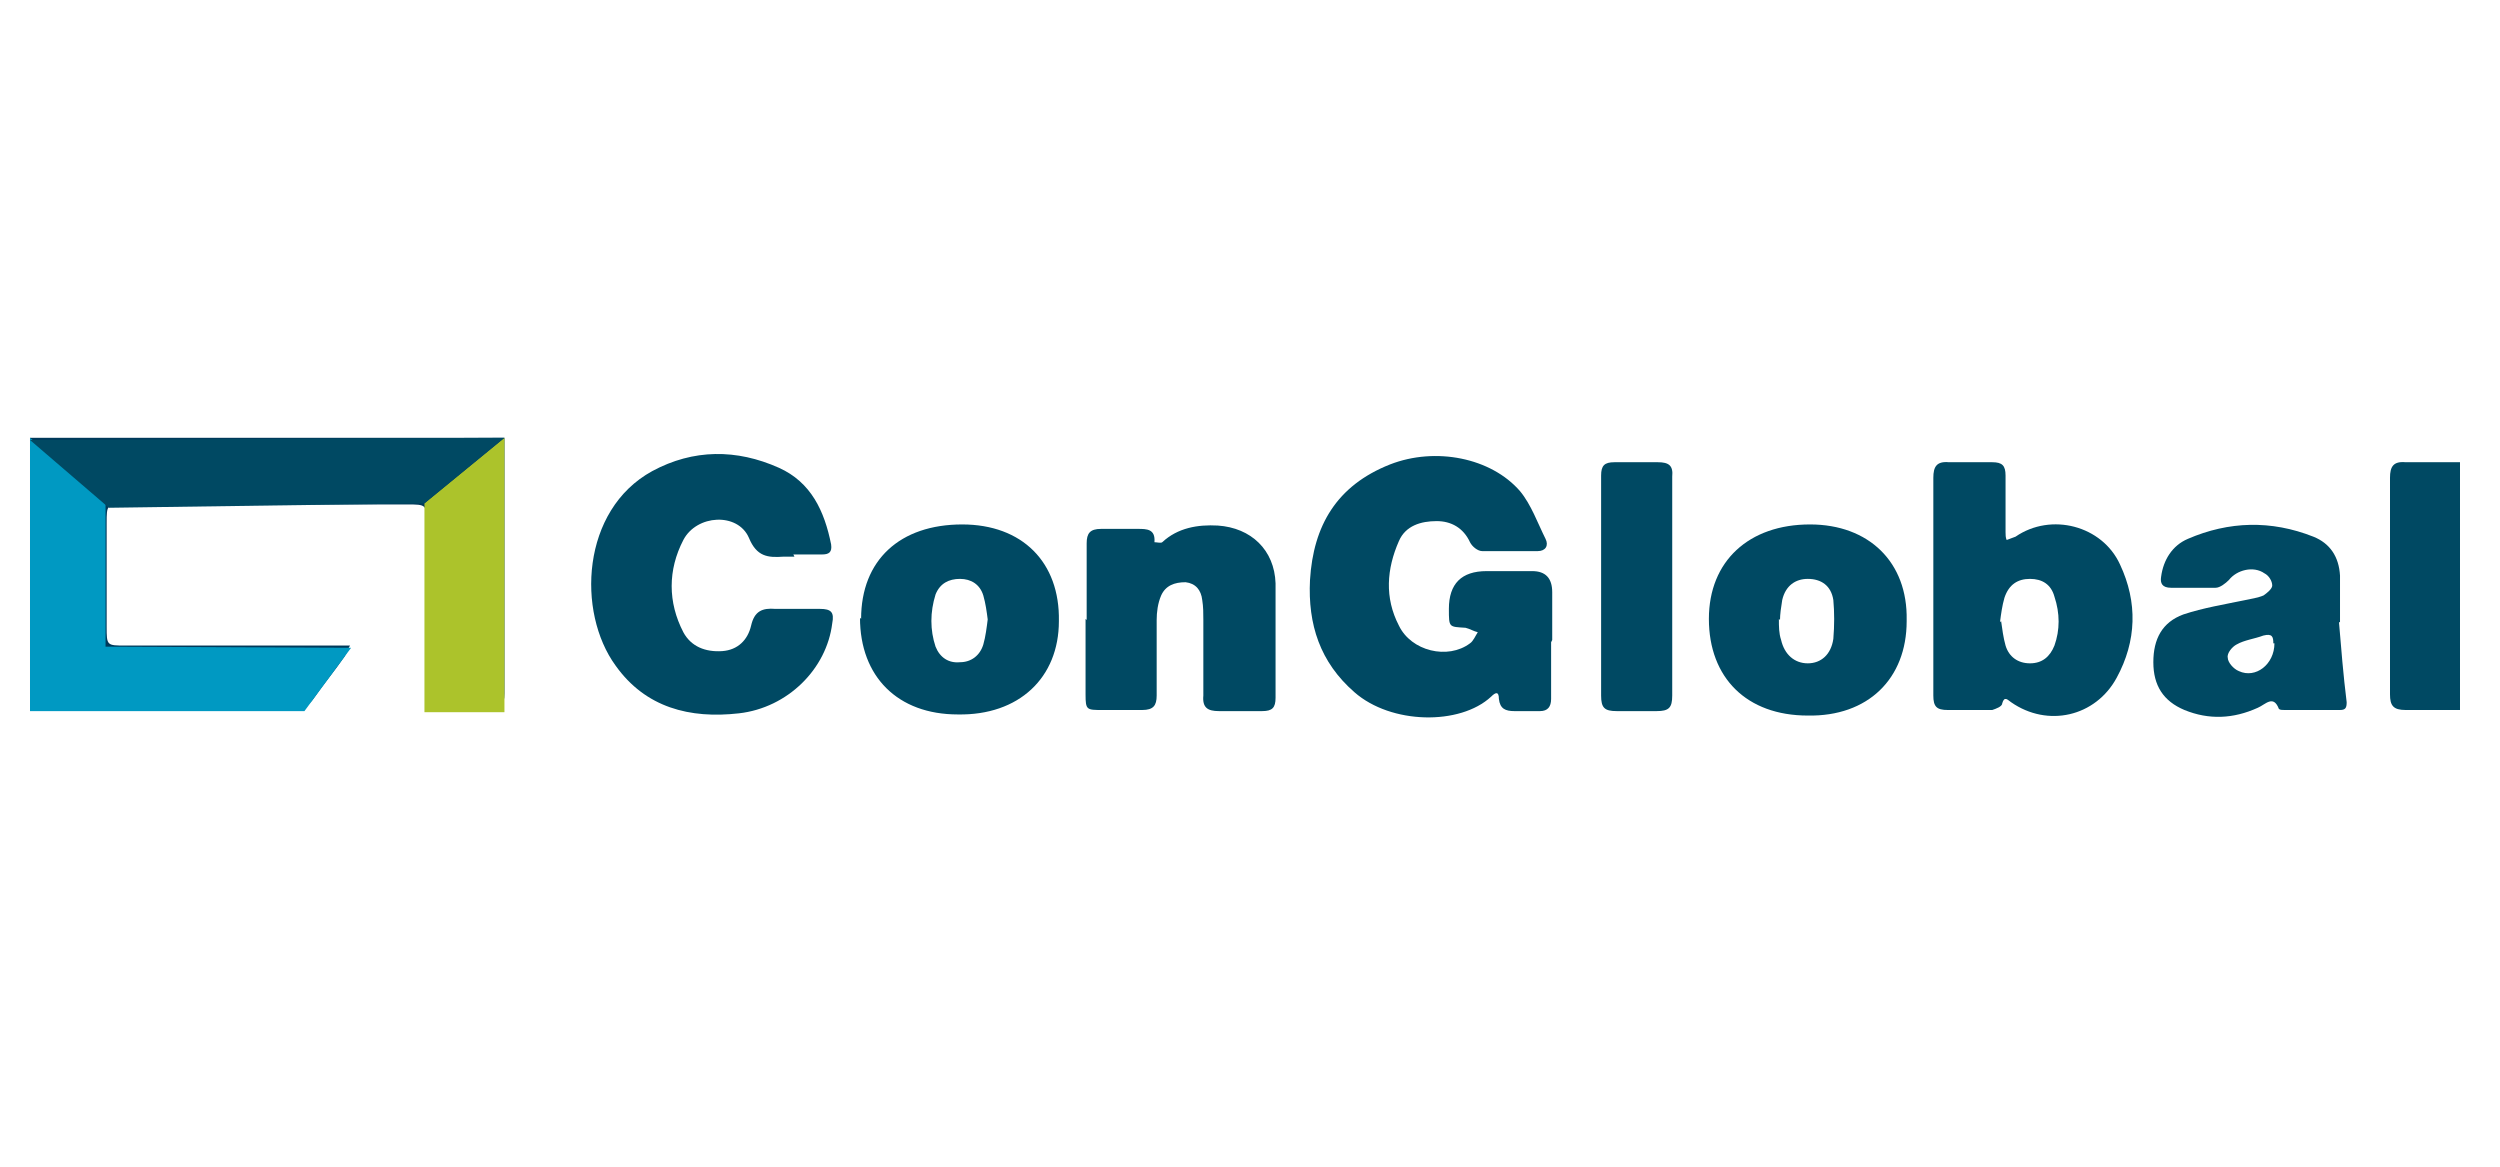
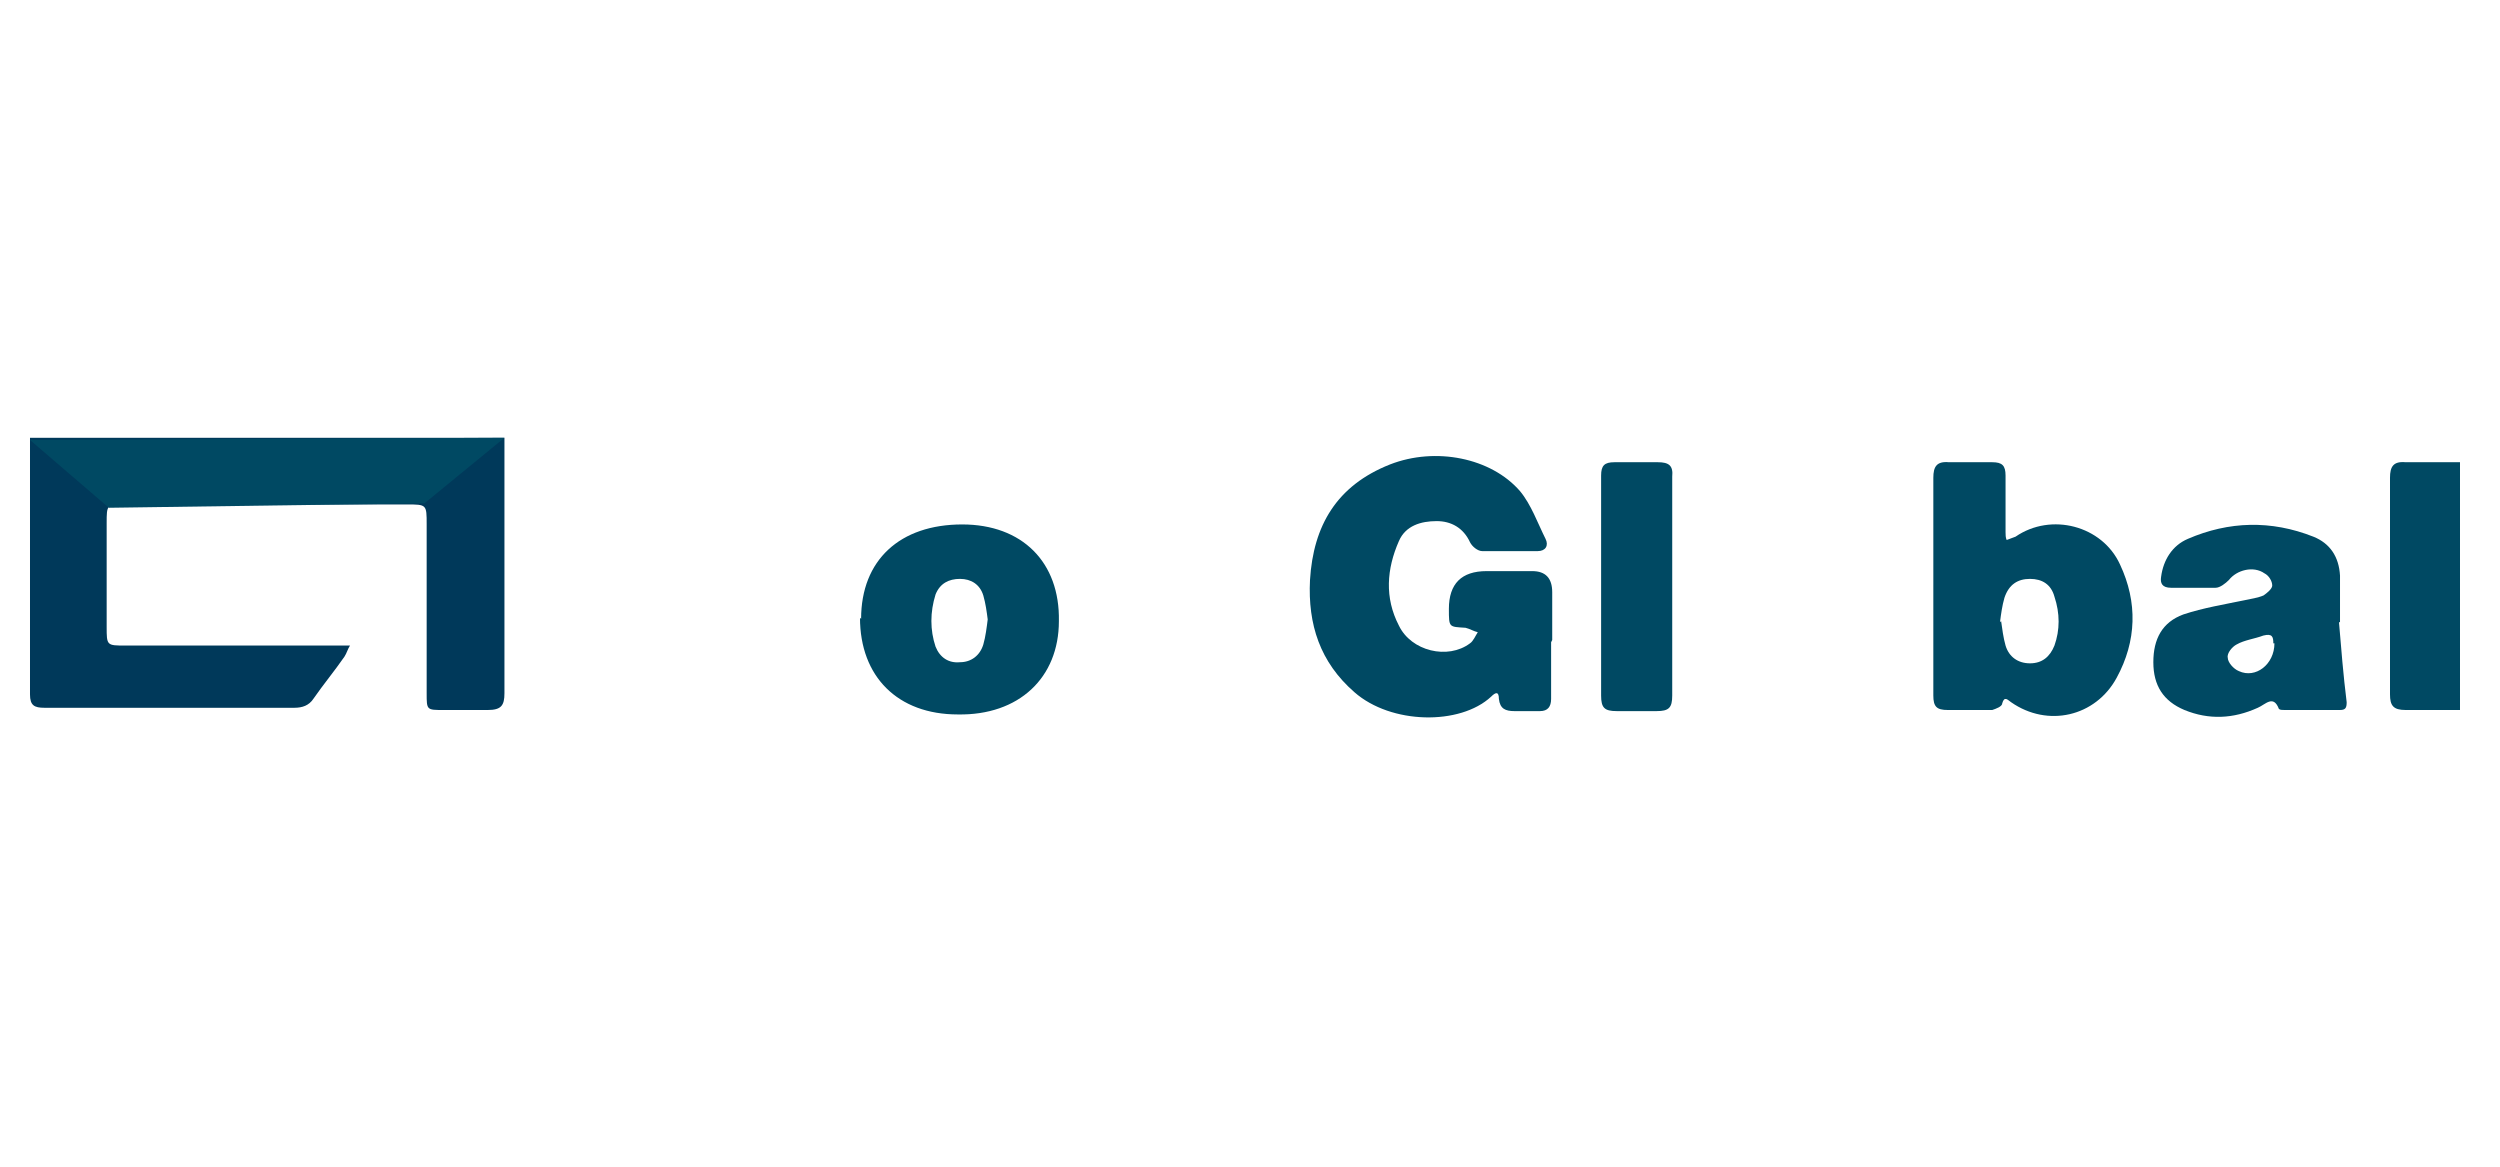
<svg xmlns="http://www.w3.org/2000/svg" xmlns:ns1="http://sodipodi.sourceforge.net/DTD/sodipodi-0.dtd" xmlns:ns2="http://www.inkscape.org/namespaces/inkscape" id="Layer_1" data-name="Layer 1" version="1.1" viewBox="0 0 225 105">
  <defs>
    <style>
      .cls-1 {
        fill: #00395a;
      }

      .cls-1, .cls-2, .cls-3, .cls-4 {
        stroke-width: 0px;
      }

      .cls-2 {
        fill: #0099c2;
      }

      .cls-3 {
        fill: #acc32b;
      }

      .cls-4 {
        fill: #004963;
      }
    </style>
  </defs>
  <ns1:namedview id="namedview1848" bordercolor="#666666" borderopacity="1" gridtolerance="10" guidetolerance="10" ns2:current-layer="Layer_1" ns2:cx="16.369895" ns2:cy="86" ns2:pageopacity="0" ns2:pageshadow="2" ns2:window-height="687" ns2:window-maximized="0" ns2:window-width="1308" ns2:window-x="1701" ns2:window-y="195" ns2:zoom="1.1301233" objecttolerance="10" pagecolor="#ffffff" showgrid="false" />
  <path class="cls-3" d="M9.8,45.7" />
  <g>
    <path class="cls-1" d="M45.4,39.6c0,7.6,0,15.2,0,22.8,0,1.1-.3,1.5-1.5,1.5-1.3,0-2.7,0-4,0-1.5,0-1.5,0-1.5-1.5,0-5.1,0-10.1,0-15.2,0-1.8,0-1.8-1.8-1.8-8.4,0-16.9,0-25.3,0-1.7,0-1.7,0-1.7,1.7,0,3.1,0,6.2,0,9.3,0,1.7,0,1.7,1.7,1.7,6.4,0,12.8,0,19.2,0,.3,0,.7,0,1,0-.2.3-.3.7-.5,1-.9,1.3-1.9,2.5-2.8,3.8-.4.6-1,.8-1.7.8-7.5,0-15,0-22.5,0-.9,0-1.3-.2-1.3-1.2,0-7.7,0-15.4,0-23.1h42.7Z" />
    <path class="cls-4" d="M221.4,63.9c-1.6,0-3.3,0-4.9,0-1.1,0-1.4-.4-1.4-1.4,0-4.7,0-9.3,0-14,0-1.8,0-3.7,0-5.5,0-1,.3-1.5,1.4-1.4,1.6,0,3.3,0,4.9,0v22.2Z" />
    <path class="cls-4" d="M139.6,57.8c0,1.7,0,3.4,0,5.1,0,.7-.3,1.1-1,1.1-.8,0-1.5,0-2.3,0-.8,0-1.3-.2-1.4-1.1,0-.7-.3-.6-.7-.2-2.8,2.6-9,2.5-12.3-.4-3.1-2.7-4.2-6.1-4-10.1.3-4.9,2.4-8.5,7.2-10.4,4.1-1.6,9.1-.6,11.7,2.4,1,1.2,1.6,2.9,2.3,4.3.3.6,0,1.1-.7,1.1-1.7,0-3.3,0-5,0-.4,0-.9-.4-1.1-.8-.6-1.3-1.7-1.9-3-1.9-1.4,0-2.8.4-3.4,1.8-1.1,2.5-1.3,5.1,0,7.6,1.1,2.3,4.4,3.1,6.4,1.6.3-.2.5-.7.7-1-.4-.1-.7-.3-1.1-.4-1.5-.1-1.5,0-1.5-1.7q0-3.4,3.4-3.4c1.4,0,2.7,0,4.1,0q1.8,0,1.8,1.9c0,1.4,0,2.9,0,4.3h0Z" />
-     <path class="cls-4" d="M71.5,50.1c-.3,0-.7,0-1,0-1.4.1-2.4,0-3.1-1.7-1-2.3-4.7-2.1-5.9.2-1.4,2.7-1.4,5.6,0,8.3.7,1.3,2,1.8,3.5,1.7,1.4-.1,2.3-1,2.6-2.3.3-1.3,1-1.6,2.2-1.5,1.3,0,2.7,0,4,0,1,0,1.3.3,1.1,1.3-.5,4.1-4,7.6-8.4,8.1-4.4.5-8.4-.5-11.1-4.3-3.5-4.8-3.1-14,3.3-17.5,3.7-2,7.6-2,11.4-.3,2.9,1.3,4.1,3.9,4.7,6.9.1.7-.2.9-.8.9-.9,0-1.7,0-2.6,0,0,0,0,0,0,0Z" />
+     <path class="cls-4" d="M71.5,50.1Z" />
    <path class="cls-4" d="M174,52.7c0-3.2,0-6.5,0-9.7,0-1,.3-1.5,1.4-1.4,1.3,0,2.6,0,3.9,0,.9,0,1.2.3,1.2,1.2,0,1.7,0,3.4,0,5.1,0,.2,0,.5.1.7.3-.1.5-.2.8-.3,3.2-2.2,7.8-1,9.4,2.5,1.6,3.4,1.5,6.9-.3,10.2-1.9,3.5-6.2,4.5-9.5,2.2-.3-.2-.6-.6-.8.1,0,.3-.6.5-.9.6-1.3,0-2.7,0-4,0-1,0-1.3-.3-1.3-1.3,0-3.3,0-6.6,0-9.9ZM180.1,55.9c.1.7.2,1.5.4,2.2.3,1,1.1,1.6,2.2,1.6,1.1,0,1.8-.6,2.2-1.6.5-1.4.5-2.9,0-4.4-.3-1.1-1.1-1.6-2.2-1.6-1.1,0-1.9.5-2.3,1.7-.2.7-.3,1.4-.4,2.2Z" />
    <path class="cls-4" d="M210.5,55.9c.2,2.4.4,4.9.7,7.3,0,.5-.1.7-.6.7-1.7,0-3.3,0-5,0-.2,0-.4,0-.5-.1-.5-1.3-1.2-.4-1.9-.1-2.2,1-4.4,1.1-6.6.2-1.9-.8-2.8-2.2-2.8-4.3,0-2.1.8-3.6,2.7-4.3,1.8-.6,3.7-.9,5.6-1.3.5-.1,1.1-.2,1.6-.4.3-.2.8-.6.8-.9,0-.4-.3-.9-.7-1.1-1-.7-2.5-.3-3.2.6-.3.3-.8.7-1.2.7-1.3,0-2.7,0-4,0-.8,0-1-.4-.9-1,.2-1.5,1-2.8,2.4-3.4,3.7-1.6,7.5-1.7,11.3-.2,1.5.6,2.3,1.8,2.4,3.5,0,1.4,0,2.8,0,4.2,0,0-.1,0-.2,0ZM204.6,57.9c0-.6-.1-.9-.9-.7-.8.3-1.7.4-2.4.8-.4.2-.9.8-.8,1.2,0,.4.5,1,1,1.2,1.5.7,3.2-.6,3.2-2.5Z" />
-     <path class="cls-4" d="M97.8,55.8c0-2.3,0-4.6,0-6.9,0-.9.3-1.3,1.3-1.3,1.1,0,2.2,0,3.3,0,.8,0,1.6,0,1.5,1.2.2,0,.6.1.7,0,1.4-1.3,3.2-1.6,5-1.5,3,.2,5.1,2.2,5.2,5.2,0,3.4,0,6.9,0,10.3,0,.9-.3,1.2-1.2,1.2-1.3,0-2.6,0-3.9,0-1,0-1.5-.3-1.4-1.4,0-2.2,0-4.5,0-6.8,0-.6,0-1.2-.1-1.8-.1-.9-.6-1.5-1.5-1.6-1,0-1.8.3-2.2,1.2-.3.7-.4,1.5-.4,2.2,0,2.3,0,4.5,0,6.8,0,.9-.3,1.3-1.3,1.3-1.2,0-2.4,0-3.6,0-1.4,0-1.5,0-1.5-1.4,0-2.3,0-4.5,0-6.8Z" />
    <path class="cls-4" d="M77.5,55.7c0-5.3,3.5-8.5,9.1-8.5,5.4,0,8.8,3.4,8.7,8.7,0,5.1-3.6,8.5-9.1,8.4-5.4,0-8.8-3.4-8.8-8.7ZM88.9,55.8c-.1-.8-.2-1.5-.4-2.2-.3-1-1.1-1.5-2.1-1.5-1,0-1.8.4-2.2,1.4-.5,1.6-.5,3.2,0,4.7.4,1,1.2,1.5,2.2,1.4,1,0,1.8-.6,2.1-1.6.2-.7.3-1.5.4-2.3Z" />
-     <path class="cls-4" d="M171.6,55.9c0,5.2-3.5,8.6-8.9,8.5-5.5,0-8.9-3.4-8.9-8.7,0-5.2,3.6-8.5,9.1-8.5,5.3,0,8.8,3.4,8.7,8.6ZM160.1,55.7c0,.7,0,1.3.2,1.9.3,1.3,1.2,2.1,2.4,2.1,1.2,0,2.1-.8,2.3-2.2.1-1.2.1-2.4,0-3.5-.2-1.3-1.1-1.9-2.3-1.9-1.1,0-2,.6-2.3,1.9-.1.6-.2,1.3-.2,1.8Z" />
    <path class="cls-4" d="M150.5,52.9c0,3.2,0,6.4,0,9.7,0,1.1-.3,1.4-1.4,1.4-1.2,0-2.4,0-3.6,0-1.1,0-1.4-.3-1.4-1.4,0-4.8,0-9.5,0-14.3,0-1.8,0-3.6,0-5.5,0-.9.3-1.2,1.2-1.2,1.3,0,2.6,0,3.9,0,1,0,1.4.3,1.3,1.3,0,3.3,0,6.6,0,9.9Z" />
  </g>
-   <polygon class="cls-2" points="31.6 58.3 27.4 64 2.7 64 2.7 39.4 9.5 45.3 9.5 58.2 31.6 58.3" />
-   <polygon class="cls-3" points="38.2 64.1 45.4 64.1 45.4 39.4 38.2 45.3 38.2 64.1" />
  <polygon class="cls-4" points="9.8 45.7 2.7 39.6 45.4 39.4 38.2 45.3 9.8 45.7" />
</svg>